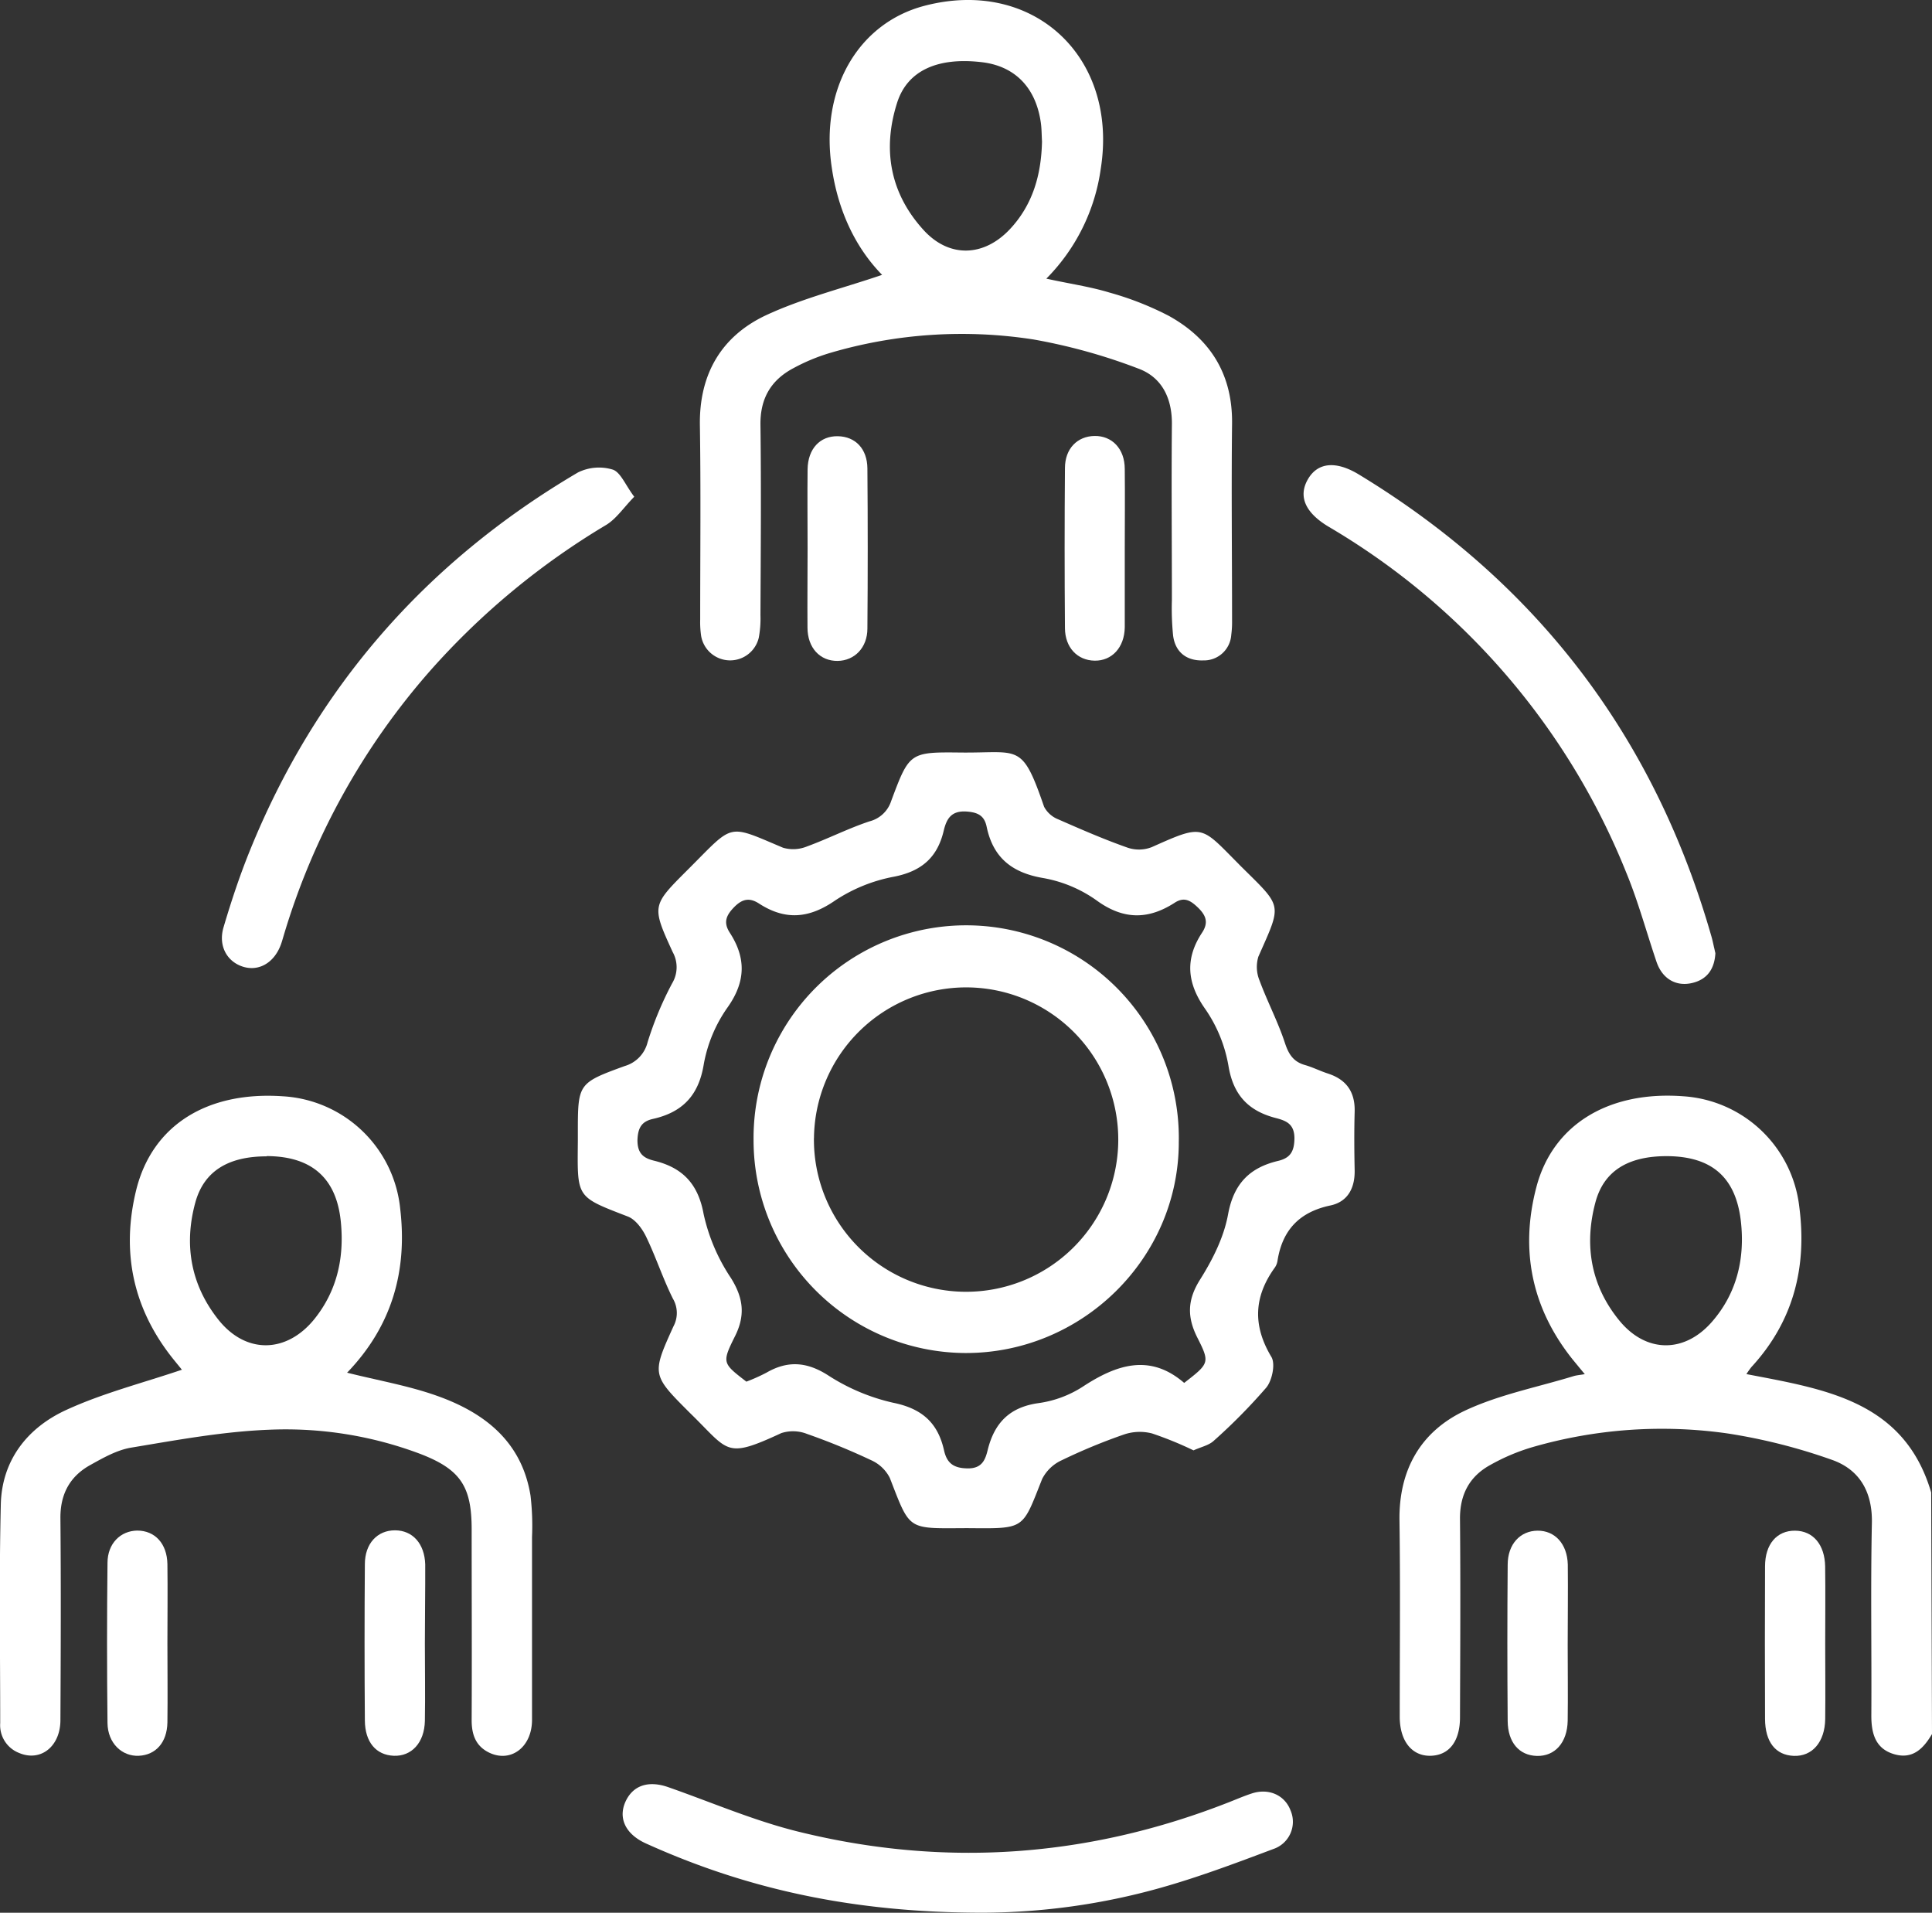
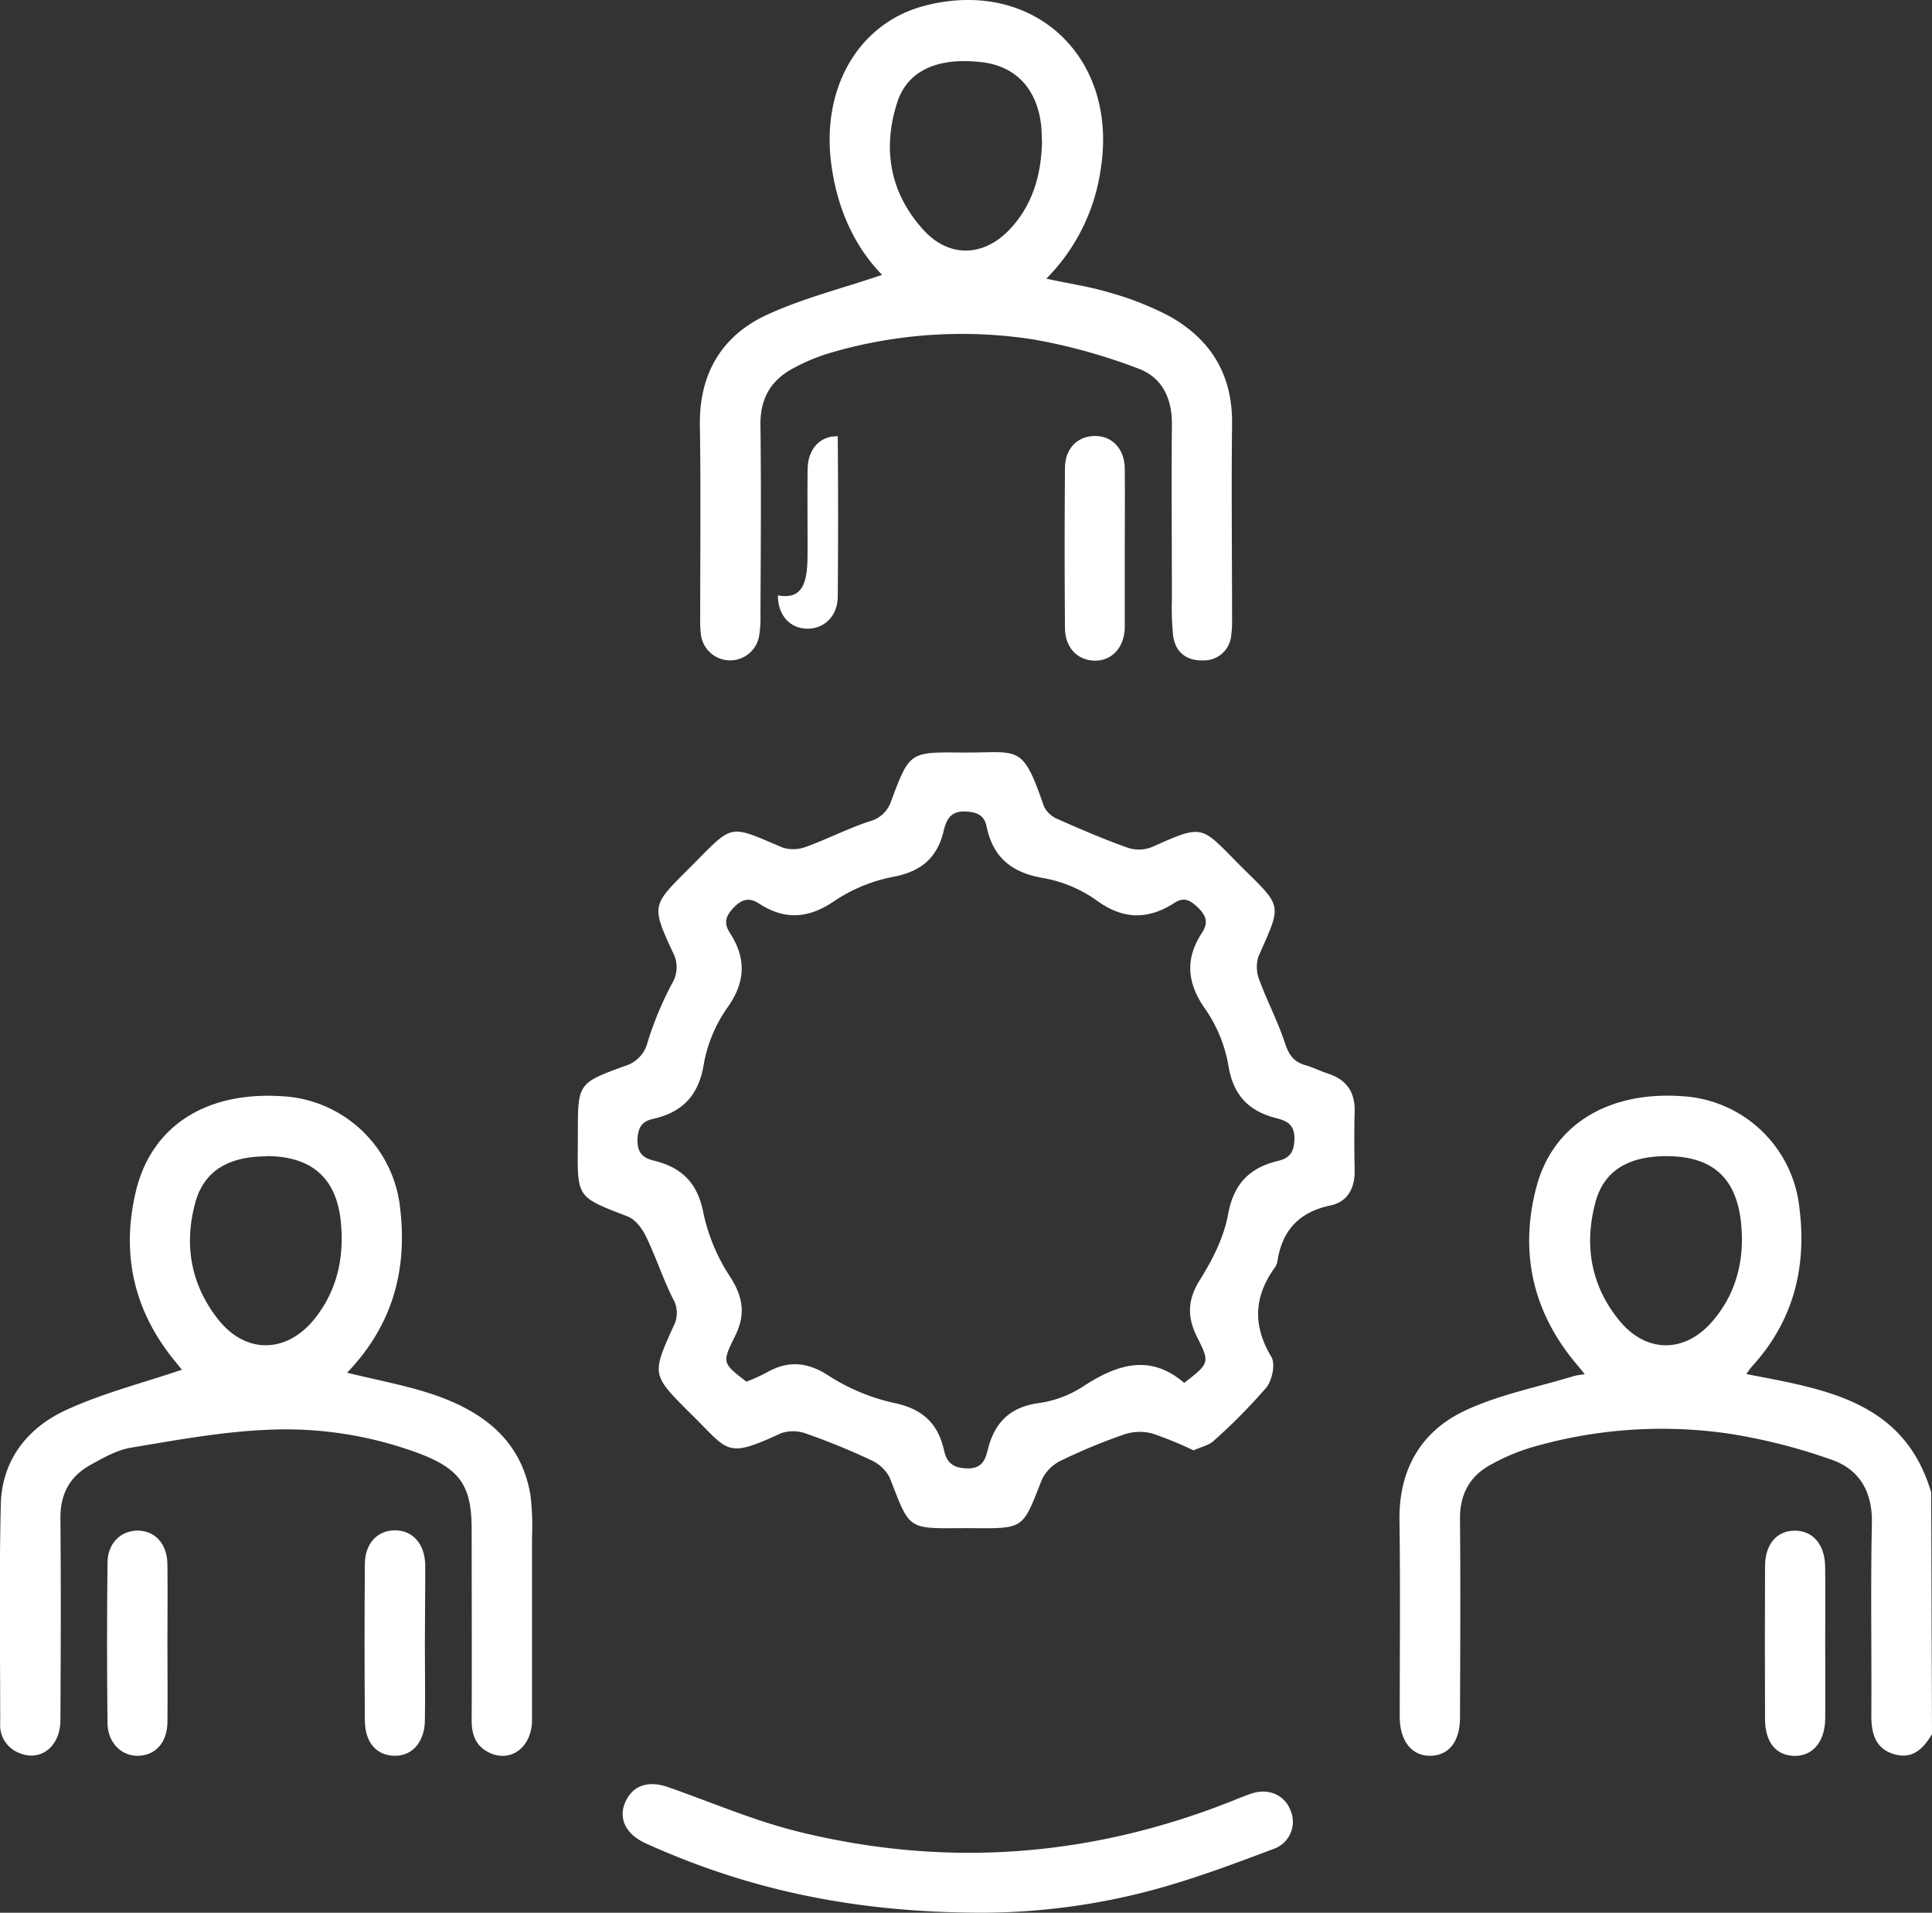
<svg xmlns="http://www.w3.org/2000/svg" id="Layer_1" data-name="Layer 1" viewBox="0 0 384.06 380.17">
  <rect x="0" y="0" width="384.06" height="380.17" fill="#333333" stroke="none" />
  <defs>
    <style>.cls-1{fill:#fff;}</style>
  </defs>
  <title>management</title>
  <path class="cls-1" d="M384.06,344.65c-1.7,2.88-3.83,5.09-7.54,4S372,344.54,372,341c.08-12.75-.16-25.5.11-38.25.14-6.25-2.47-10.7-8-12.62a113.59,113.59,0,0,0-20.59-5.21,92.56,92.56,0,0,0-39,2.74,40.21,40.21,0,0,0-8.23,3.49c-4.18,2.28-6.11,5.91-6.06,10.8.12,13.12.05,26.24,0,39.37,0,4.77-2.15,7.55-5.82,7.65s-6.15-2.84-6.16-7.75c0-13,.13-26-.05-39-.15-10.08,4.22-17.7,13-21.84,6.78-3.19,14.38-4.65,21.62-6.87.57-.17,1.18-.21,2.22-.39-1-1.19-1.74-2.1-2.48-3-8.13-10.21-10.42-21.79-7.13-34.23s14.42-19.11,29.19-18a24.84,24.84,0,0,1,23.05,21.91c1.58,12-1.13,22.81-9.5,31.9a15.22,15.22,0,0,0-1,1.41c15.54,3,31.35,5.26,36.73,23.53ZM331.32,229.79c-7.6,0-12.47,2.87-14.16,9.15-2.3,8.56-.91,16.66,4.8,23.59,5.31,6.43,12.92,6.45,18.38.16,4.85-5.58,6.49-12.3,5.77-19.53C345.21,234.06,340.37,229.82,331.32,229.79Z" />
  <path class="cls-1" d="M237.26,288.27A71.08,71.08,0,0,0,229,284.9a9.79,9.79,0,0,0-5.47.18,113.83,113.83,0,0,0-12.42,5.13,8.2,8.2,0,0,0-3.94,3.74c-4,10.08-3.3,9.87-14.65,9.78h-.75c-11.49.06-10.81.48-14.89-10a7.65,7.65,0,0,0-3.71-3.51A133.62,133.62,0,0,0,160.43,285a7.6,7.6,0,0,0-5.12-.16c-11,5.1-10.37,3.66-17.61-3.47l-.53-.52c-7.59-7.59-7.65-7.62-3.3-17.22a5.61,5.61,0,0,0-.1-5.51c-2-4-3.39-8.31-5.34-12.34-.77-1.58-2.12-3.43-3.65-4-10.37-4-10-3.66-9.91-15,0-.5,0-1,0-1.5,0-9.9,0-10,9.29-13.39a6.57,6.57,0,0,0,4.58-4.76,67.24,67.24,0,0,1,4.88-11.7,6.21,6.21,0,0,0,.1-6.21c-4.21-9.19-4.14-9.22,2.95-16.31l.53-.53c8.76-8.77,7.35-8.58,18.46-3.89a7.23,7.23,0,0,0,4.75-.25c4.21-1.54,8.23-3.6,12.46-5a6.1,6.1,0,0,0,4.29-4.05c3.61-9.67,3.69-9.73,13.85-9.62,11.64.13,12.11-2.09,16.54,10.77a5.42,5.42,0,0,0,2.82,2.51c4.55,2,9.14,4,13.82,5.64a7,7,0,0,0,4.77-.12c10.35-4.62,9.68-4.28,17.28,3.36l.26.27c8.53,8.46,8.4,7.39,3.65,18.14a7.07,7.07,0,0,0,.23,4.74c1.55,4.2,3.67,8.2,5.06,12.45.75,2.26,1.7,3.71,4,4.36,1.55.44,3,1.19,4.56,1.69,3.7,1.21,5.4,3.7,5.29,7.61s-.08,7.75,0,11.62c.06,3.57-1.4,6.29-4.9,7-6.07,1.3-9.44,4.85-10.42,10.87a3.29,3.29,0,0,1-.51,1.4c-4.2,5.79-4.49,11.54-.72,17.82.83,1.38.15,4.65-1,6.07a113.68,113.68,0,0,1-10.52,10.65C240.24,287.29,238.77,287.58,237.26,288.27Zm-88.89-13.66a35.39,35.39,0,0,0,4-1.79c4.21-2.43,8-2.17,12.21.51a39.9,39.9,0,0,0,13,5.48c5.72,1.16,8.87,4,10.09,9.48.57,2.55,1.93,3.54,4.73,3.56s3.46-1.7,3.93-3.6c1.33-5.44,4.37-8.59,10.17-9.38a21.66,21.66,0,0,0,8.71-3.24c6.78-4.46,13.41-6.63,20.19-.77,5-3.88,5.15-4,2.62-9-2.06-4.09-2-7.5.53-11.52s4.75-8.44,5.58-13c1.12-6.09,4.3-9.26,9.92-10.6,2.46-.58,3.23-1.88,3.27-4.47,0-2.75-1.48-3.46-3.49-4-5.51-1.37-8.64-4.47-9.62-10.4a28.27,28.27,0,0,0-4.64-11.35c-3.66-5.19-4-10-.61-15.15,1.35-2.05.77-3.49-.95-5.11-1.5-1.42-2.74-2-4.55-.8-5.28,3.38-10.2,3.35-15.5-.52a26.12,26.12,0,0,0-10.62-4.43c-6.21-1.06-9.94-4.08-11.21-10.21-.44-2.11-1.64-2.83-3.94-3-3.06-.22-4,1.4-4.57,3.72-1.23,5.34-4.36,8.13-9.87,9.22a31.83,31.83,0,0,0-11.71,4.72c-5.21,3.62-9.94,4-15.16.62-1.8-1.16-3.24-1-4.9.68s-2.22,3.09-.9,5.13c3.24,5,3.19,9.71-.45,14.84a28.22,28.22,0,0,0-4.73,11.3c-1,6.2-4.25,9.55-10.1,10.86-2.28.51-3,1.8-3.08,4.24,0,2.6,1.16,3.54,3.29,4.06,5.64,1.37,8.78,4.57,9.87,10.65a37.15,37.15,0,0,0,5.4,12.64c2.56,4.08,2.92,7.58.71,11.84C143.47,270.89,143.7,271,148.37,274.61Z" />
  <path class="cls-1" d="M175.35,54.63c-5.48-5.61-8.79-13-10-21.31C163,17.83,170.5,4.61,183.82,1.14c21.57-5.61,38.52,10.14,35,32.39A38.51,38.51,0,0,1,208,55.38c4.48,1,8.61,1.57,12.56,2.77a61,61,0,0,1,11.79,4.63c8.29,4.59,12.68,11.65,12.57,21.41-.15,13,0,26,0,39a19.84,19.84,0,0,1-.16,3,5.43,5.43,0,0,1-5.56,5.07c-3.26.12-5.56-1.58-6-4.93a54.12,54.12,0,0,1-.24-7.1c0-11.62-.11-23.25,0-34.87.06-5.23-2-9.39-6.69-11.11a113.34,113.34,0,0,0-20.77-5.77A92.66,92.66,0,0,0,165,70.15a38.07,38.07,0,0,0-7.23,3c-4.47,2.35-6.66,6-6.6,11.25.16,12.62.06,25.24,0,37.86a20.76,20.76,0,0,1-.33,4.47,5.85,5.85,0,0,1-11.45-.26,18.84,18.84,0,0,1-.2-3.36c0-12.88.14-25.75-.06-38.62-.15-10.1,4.26-17.63,13.07-21.8C159.51,59.28,167.45,57.33,175.35,54.63Zm31.79-26.52c-.08-1.27-.06-2.53-.24-3.76-1-7-5.2-11.26-11.82-12-8.64-1-14.66,1.64-16.72,8-3,9.34-1.43,18.1,5.28,25.42,5.07,5.52,11.91,5.29,17.08-.18C205.34,40.69,207,34.65,207.14,28.11Z" />
  <path class="cls-1" d="M69,272.83c6.19,1.55,12.12,2.57,17.71,4.54,9.53,3.35,17,9.08,18.75,19.88a51.24,51.24,0,0,1,.3,8.23c0,12.12,0,24.23,0,36.35,0,5.44-4.23,8.59-8.53,6.51-2.7-1.31-3.48-3.64-3.47-6.5.06-12.62,0-25.24,0-37.86,0-8.48-2.15-11.9-10.19-15a75.86,75.86,0,0,0-30.14-4.81c-9.16.36-18.3,2.05-27.38,3.56-2.85.48-5.6,2.06-8.19,3.5-4,2.25-5.89,5.78-5.85,10.52.12,13.37.07,26.74,0,40.11,0,5.28-3.95,8.36-8.21,6.55a5.91,5.91,0,0,1-3.76-5.93c0-14.49-.23-29,.12-43.47.21-8.8,5.3-15.24,13-18.77,7.28-3.35,15.18-5.35,23-8l-1.39-1.71C26.51,260.46,24,249,27.09,236.46c3.21-12.85,14.11-19.59,29.09-18.57a24.89,24.89,0,0,1,23.38,22.39C81,252.6,77.94,263.54,69,272.83Zm-16-43c-7.59,0-12.45,2.91-14.17,9.17-2.31,8.44-.89,16.41,4.59,23.3S57,269,62.53,262.13c4.43-5.54,5.89-12,5.25-19C67,234.18,62,229.81,53,229.78Z" />
  <path class="cls-1" d="M195.39,380.16c-25.65,0-46.81-4.64-67-13.77-4.21-1.91-5.64-5.27-3.87-8.67,1.57-3,4.61-3.83,8.38-2.49,8.57,3,17,6.65,25.8,8.82,29.09,7.18,57.71,5.12,85.63-5.86,1.51-.59,3-1.24,4.54-1.74,3.36-1.09,6.54.35,7.68,3.39a5.71,5.71,0,0,1-3.45,7.67c-7.46,2.81-15,5.64-22.62,7.77A131.9,131.9,0,0,1,195.39,380.16Z" />
-   <path class="cls-1" d="M341,189.44c-.17,3.07-1.56,5.24-4.68,5.95s-5.83-.81-7-4.15c-2-5.89-3.65-12-6-17.71A140.3,140.3,0,0,0,264.64,105l-.64-.38c-4.58-2.78-5.95-6-4-9.37s5.58-3.71,10.15-.93q53,32.18,70.06,91.79c.21.72.36,1.45.52,2.18C340.84,188.68,340.89,189.05,341,189.44Z" />
-   <path class="cls-1" d="M126.08,98.73c-2.12,2.17-3.56,4.38-5.59,5.61a147.7,147.7,0,0,0-35,29A140.25,140.25,0,0,0,56.38,186c-.18.59-.34,1.2-.56,1.78-1.34,3.6-4.39,5.35-7.54,4.35s-4.94-4.13-3.84-7.84c1.48-5,3.13-10,5.08-14.85,13.14-32.65,35.11-57.74,65.38-75.54a9.44,9.44,0,0,1,6.92-.56C123.38,93.88,124.3,96.37,126.08,98.73Z" />
-   <path class="cls-1" d="M160.54,109c0-5.24-.06-10.48,0-15.72.06-4.1,2.48-6.64,6-6.58s5.86,2.52,5.89,6.4q.13,15.92,0,31.83c0,3.81-2.57,6.38-5.91,6.43-3.5.05-6-2.59-6-6.63C160.48,119.44,160.54,114.19,160.54,109Z" />
+   <path class="cls-1" d="M160.54,109c0-5.24-.06-10.48,0-15.72.06-4.1,2.48-6.64,6-6.58q.13,15.92,0,31.83c0,3.81-2.57,6.38-5.91,6.43-3.5.05-6-2.59-6-6.63C160.48,119.44,160.54,114.19,160.54,109Z" />
  <path class="cls-1" d="M223.59,109.33c0,5.12,0,10.24,0,15.36-.06,4-2.56,6.68-6,6.62s-5.86-2.63-5.89-6.44q-.13-15.91,0-31.83c0-3.88,2.47-6.34,5.89-6.39s6,2.49,6,6.58C223.65,98.6,223.59,104,223.59,109.33Z" />
  <path class="cls-1" d="M33.28,326.6c0,5.24.07,10.49,0,15.73-.07,4-2.31,6.47-5.66,6.64s-6.2-2.49-6.25-6.5q-.18-15.9,0-31.82c0-3.88,2.59-6.39,5.91-6.44,3.49,0,5.93,2.56,6,6.67C33.35,316.12,33.28,321.36,33.28,326.6Z" />
  <path class="cls-1" d="M362.83,326.69c0,5,.06,10,0,15-.07,4.57-2.59,7.44-6.24,7.3s-5.7-2.79-5.72-7.34q-.06-15.17,0-30.32c0-4.44,2.36-7.12,5.95-7.1s5.93,2.76,6,7.13C362.89,316.46,362.83,321.58,362.83,326.69Z" />
  <path class="cls-1" d="M84.46,326.69c0,5.11.09,10.23,0,15.35-.09,4.33-2.64,7.07-6.18,6.93s-5.72-2.73-5.75-7q-.12-15.54,0-31.07c0-4.13,2.5-6.75,6-6.74s5.87,2.65,6,6.77C84.55,316.2,84.46,321.45,84.46,326.69Z" />
-   <path class="cls-1" d="M311.64,327c0,5,.07,10,0,15-.08,4.38-2.56,7.09-6.12,7s-5.78-2.73-5.81-6.93q-.13-15.53,0-31.07c0-4.12,2.52-6.75,5.95-6.77s5.89,2.61,6,6.73C311.72,316.3,311.64,321.66,311.64,327Z" />
-   <path class="cls-1" d="M149.8,226.58a42.27,42.27,0,1,1,84.53.43c0,23.07-19.21,42-42.49,41.91A42.31,42.31,0,0,1,149.8,226.58Zm12-.39a30.25,30.25,0,1,0,30.56-29.94A30.27,30.27,0,0,0,161.81,226.19Z" />
</svg>